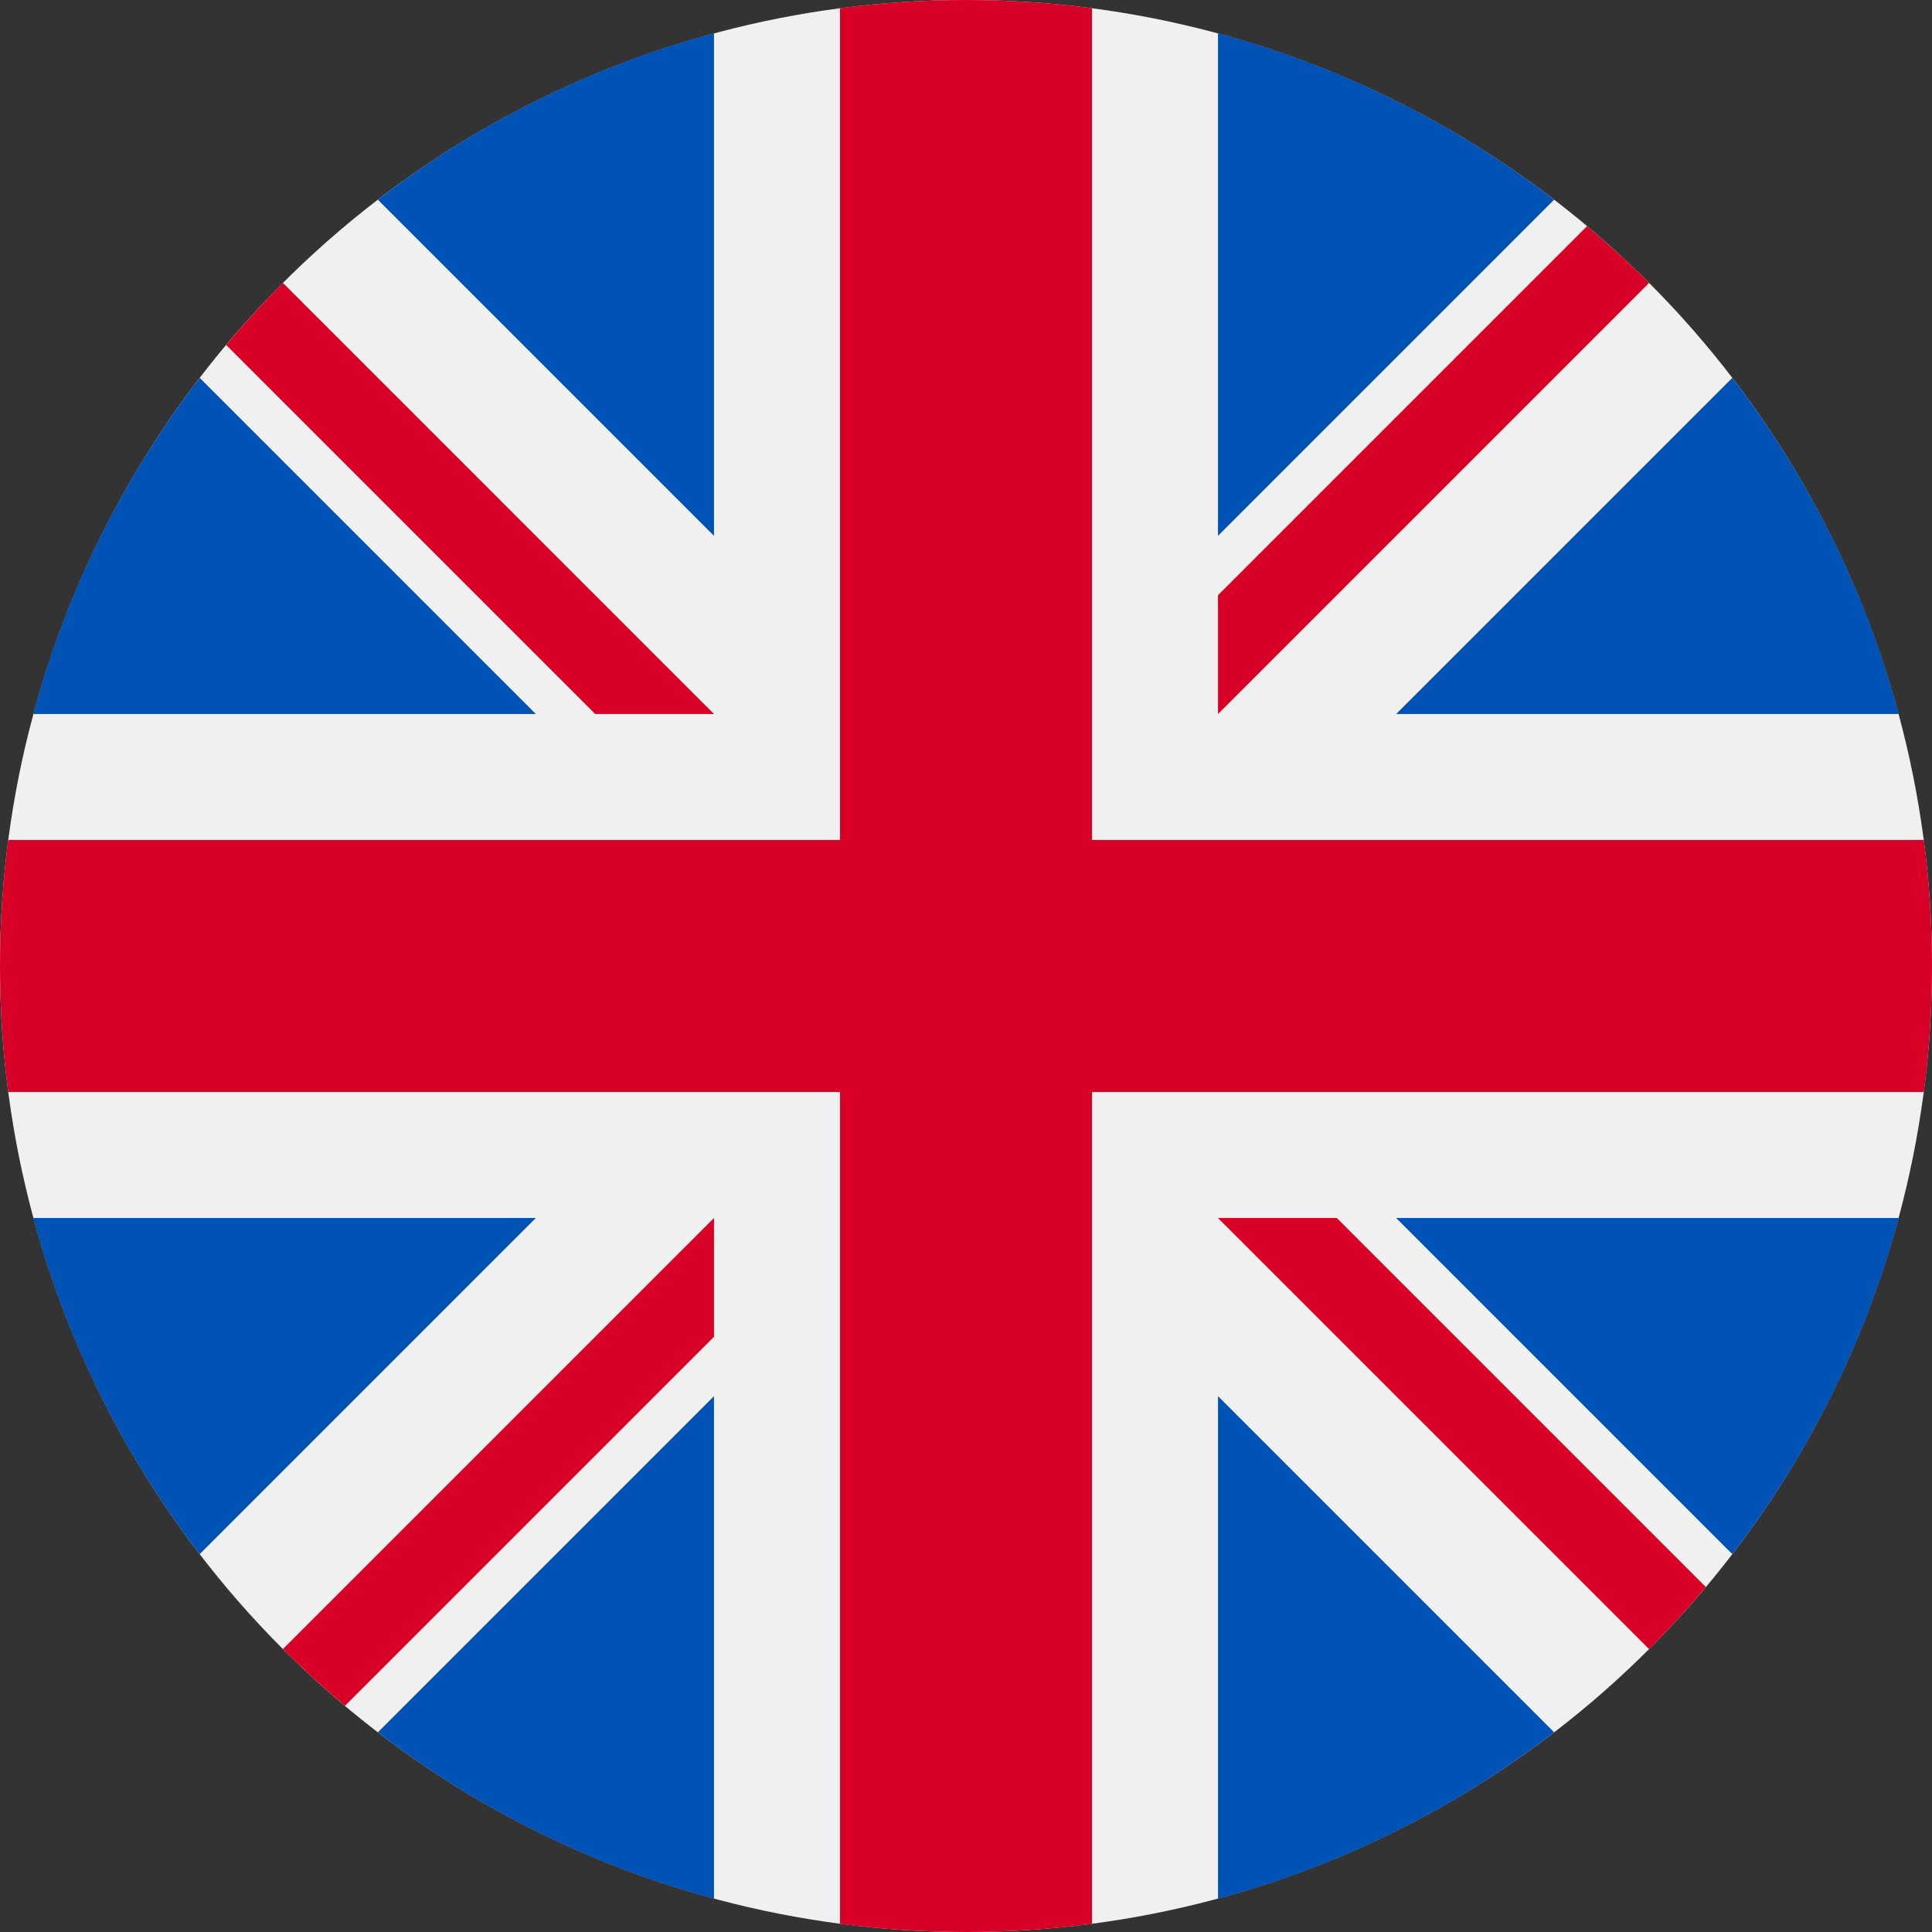
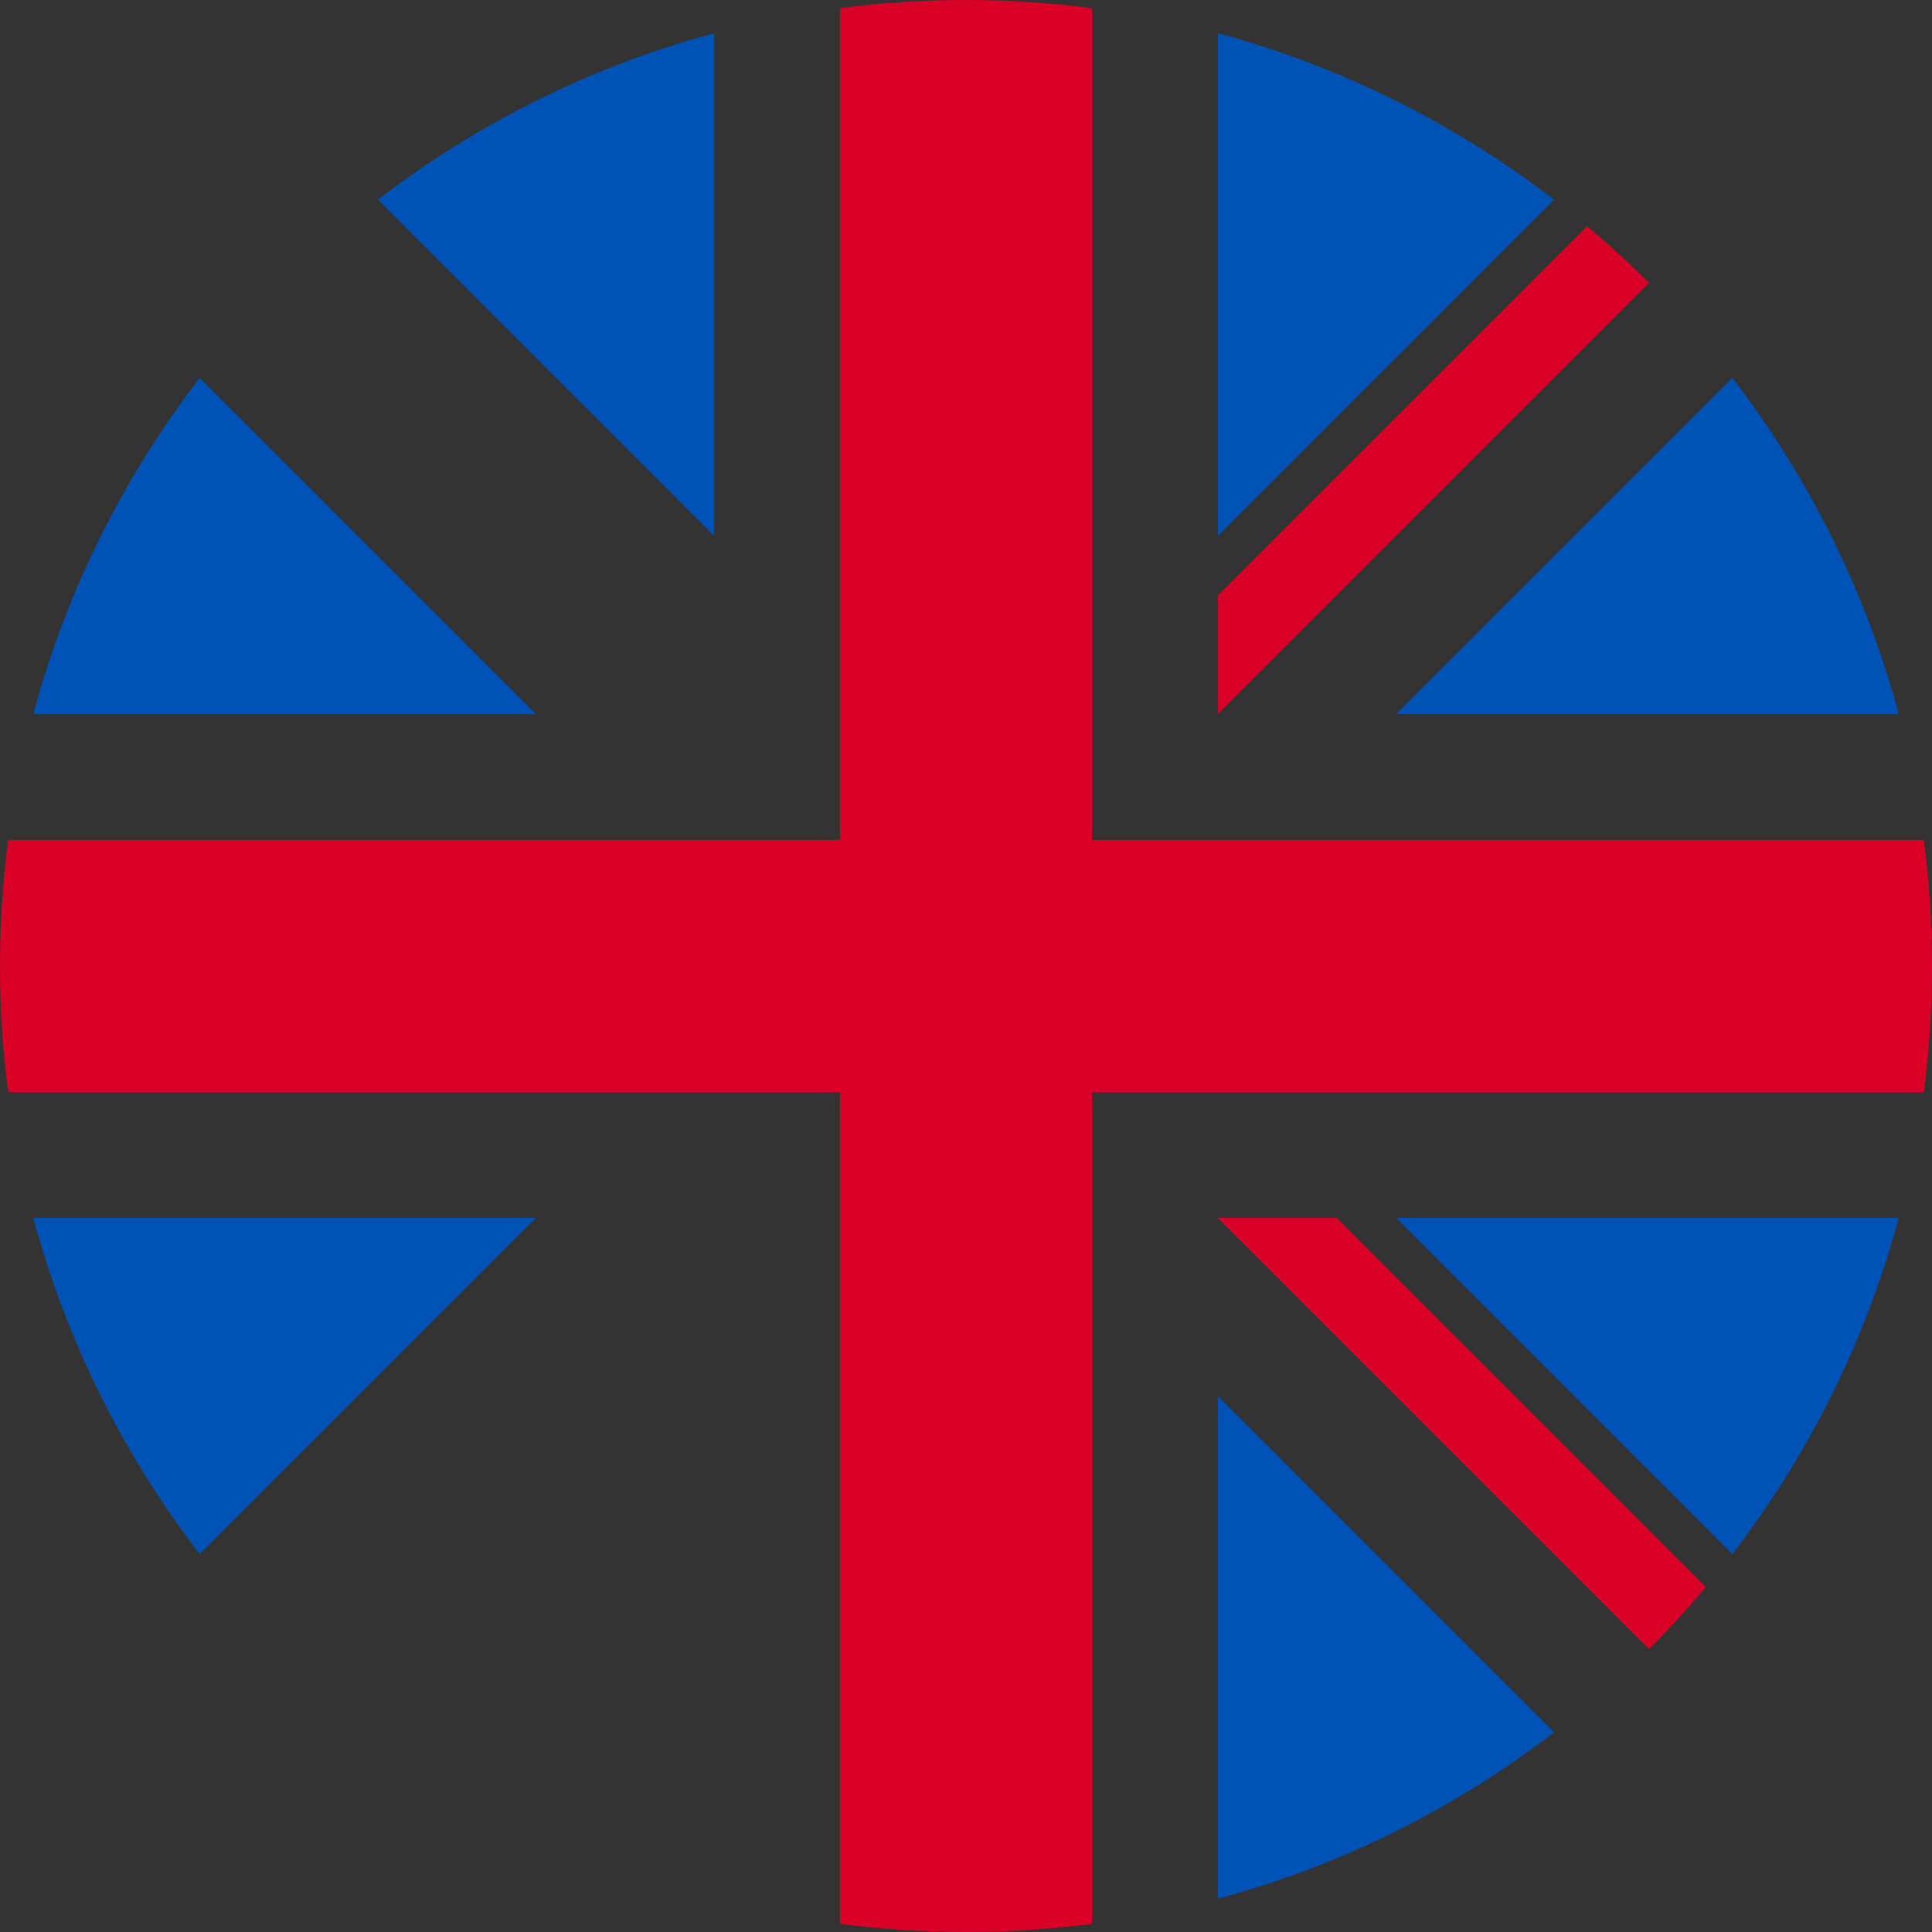
<svg xmlns="http://www.w3.org/2000/svg" class="w-6 h-6 pt-1 hover:w-7 hover:h-7" enable-background="new 0 0 512 512" viewBox="0 0 512 512">
  <rect x="0" y="0" width="512" height="512" fill="#333333" stroke="none" />
-   <circle cx="256" cy="256" fill="#f0f0f0" r="256" />
  <g fill="#0052b4">
    <path d="m52.92 100.142c-20.109 26.163-35.272 56.318-44.101 89.077h133.178z">
    </path>
    <path d="m503.181 189.219c-8.829-32.758-23.993-62.913-44.101-89.076l-89.075 89.076z">
    </path>
    <path d="m8.819 322.784c8.83 32.758 23.993 62.913 44.101 89.075l89.074-89.075z">
    </path>
    <path d="m411.858 52.921c-26.163-20.109-56.317-35.272-89.076-44.102v133.177z">
    </path>
-     <path d="m100.142 459.079c26.163 20.109 56.318 35.272 89.076 44.102v-133.176z">
+     <path d="m100.142 459.079v-133.176z">
    </path>
    <path d="m189.217 8.819c-32.758 8.83-62.913 23.993-89.075 44.101l89.075 89.075z">
    </path>
    <path d="m322.783 503.181c32.758-8.83 62.913-23.993 89.075-44.101l-89.075-89.075z">
    </path>
    <path d="m370.005 322.784 89.075 89.076c20.108-26.162 35.272-56.318 44.101-89.076z">
    </path>
  </g>
  <g fill="#d80027">
    <path d="m509.833 222.609h-220.44-.001v-220.442c-10.931-1.423-22.075-2.167-33.392-2.167-11.319 0-22.461.744-33.391 2.167v220.44.001h-220.442c-1.423 10.931-2.167 22.075-2.167 33.392 0 11.319.744 22.461 2.167 33.391h220.44.001v220.442c10.931 1.423 22.073 2.167 33.392 2.167 11.317 0 22.461-.743 33.391-2.167v-220.44-.001h220.442c1.423-10.931 2.167-22.073 2.167-33.392 0-11.317-.744-22.461-2.167-33.391z">
    </path>
    <path d="m322.783 322.784 114.236 114.236c5.254-5.252 10.266-10.743 15.048-16.435l-97.802-97.802h-31.482z">
    </path>
-     <path d="m189.217 322.784h-.002l-114.235 114.235c5.252 5.254 10.743 10.266 16.435 15.048l97.802-97.804z">
-     </path>
-     <path d="m189.217 189.219v-.002l-114.236-114.237c-5.254 5.252-10.266 10.743-15.048 16.435l97.803 97.803h31.481z">
-     </path>
    <path d="m322.783 189.219 114.237-114.238c-5.252-5.254-10.743-10.266-16.435-15.047l-97.802 97.803z">
    </path>
  </g>
</svg>